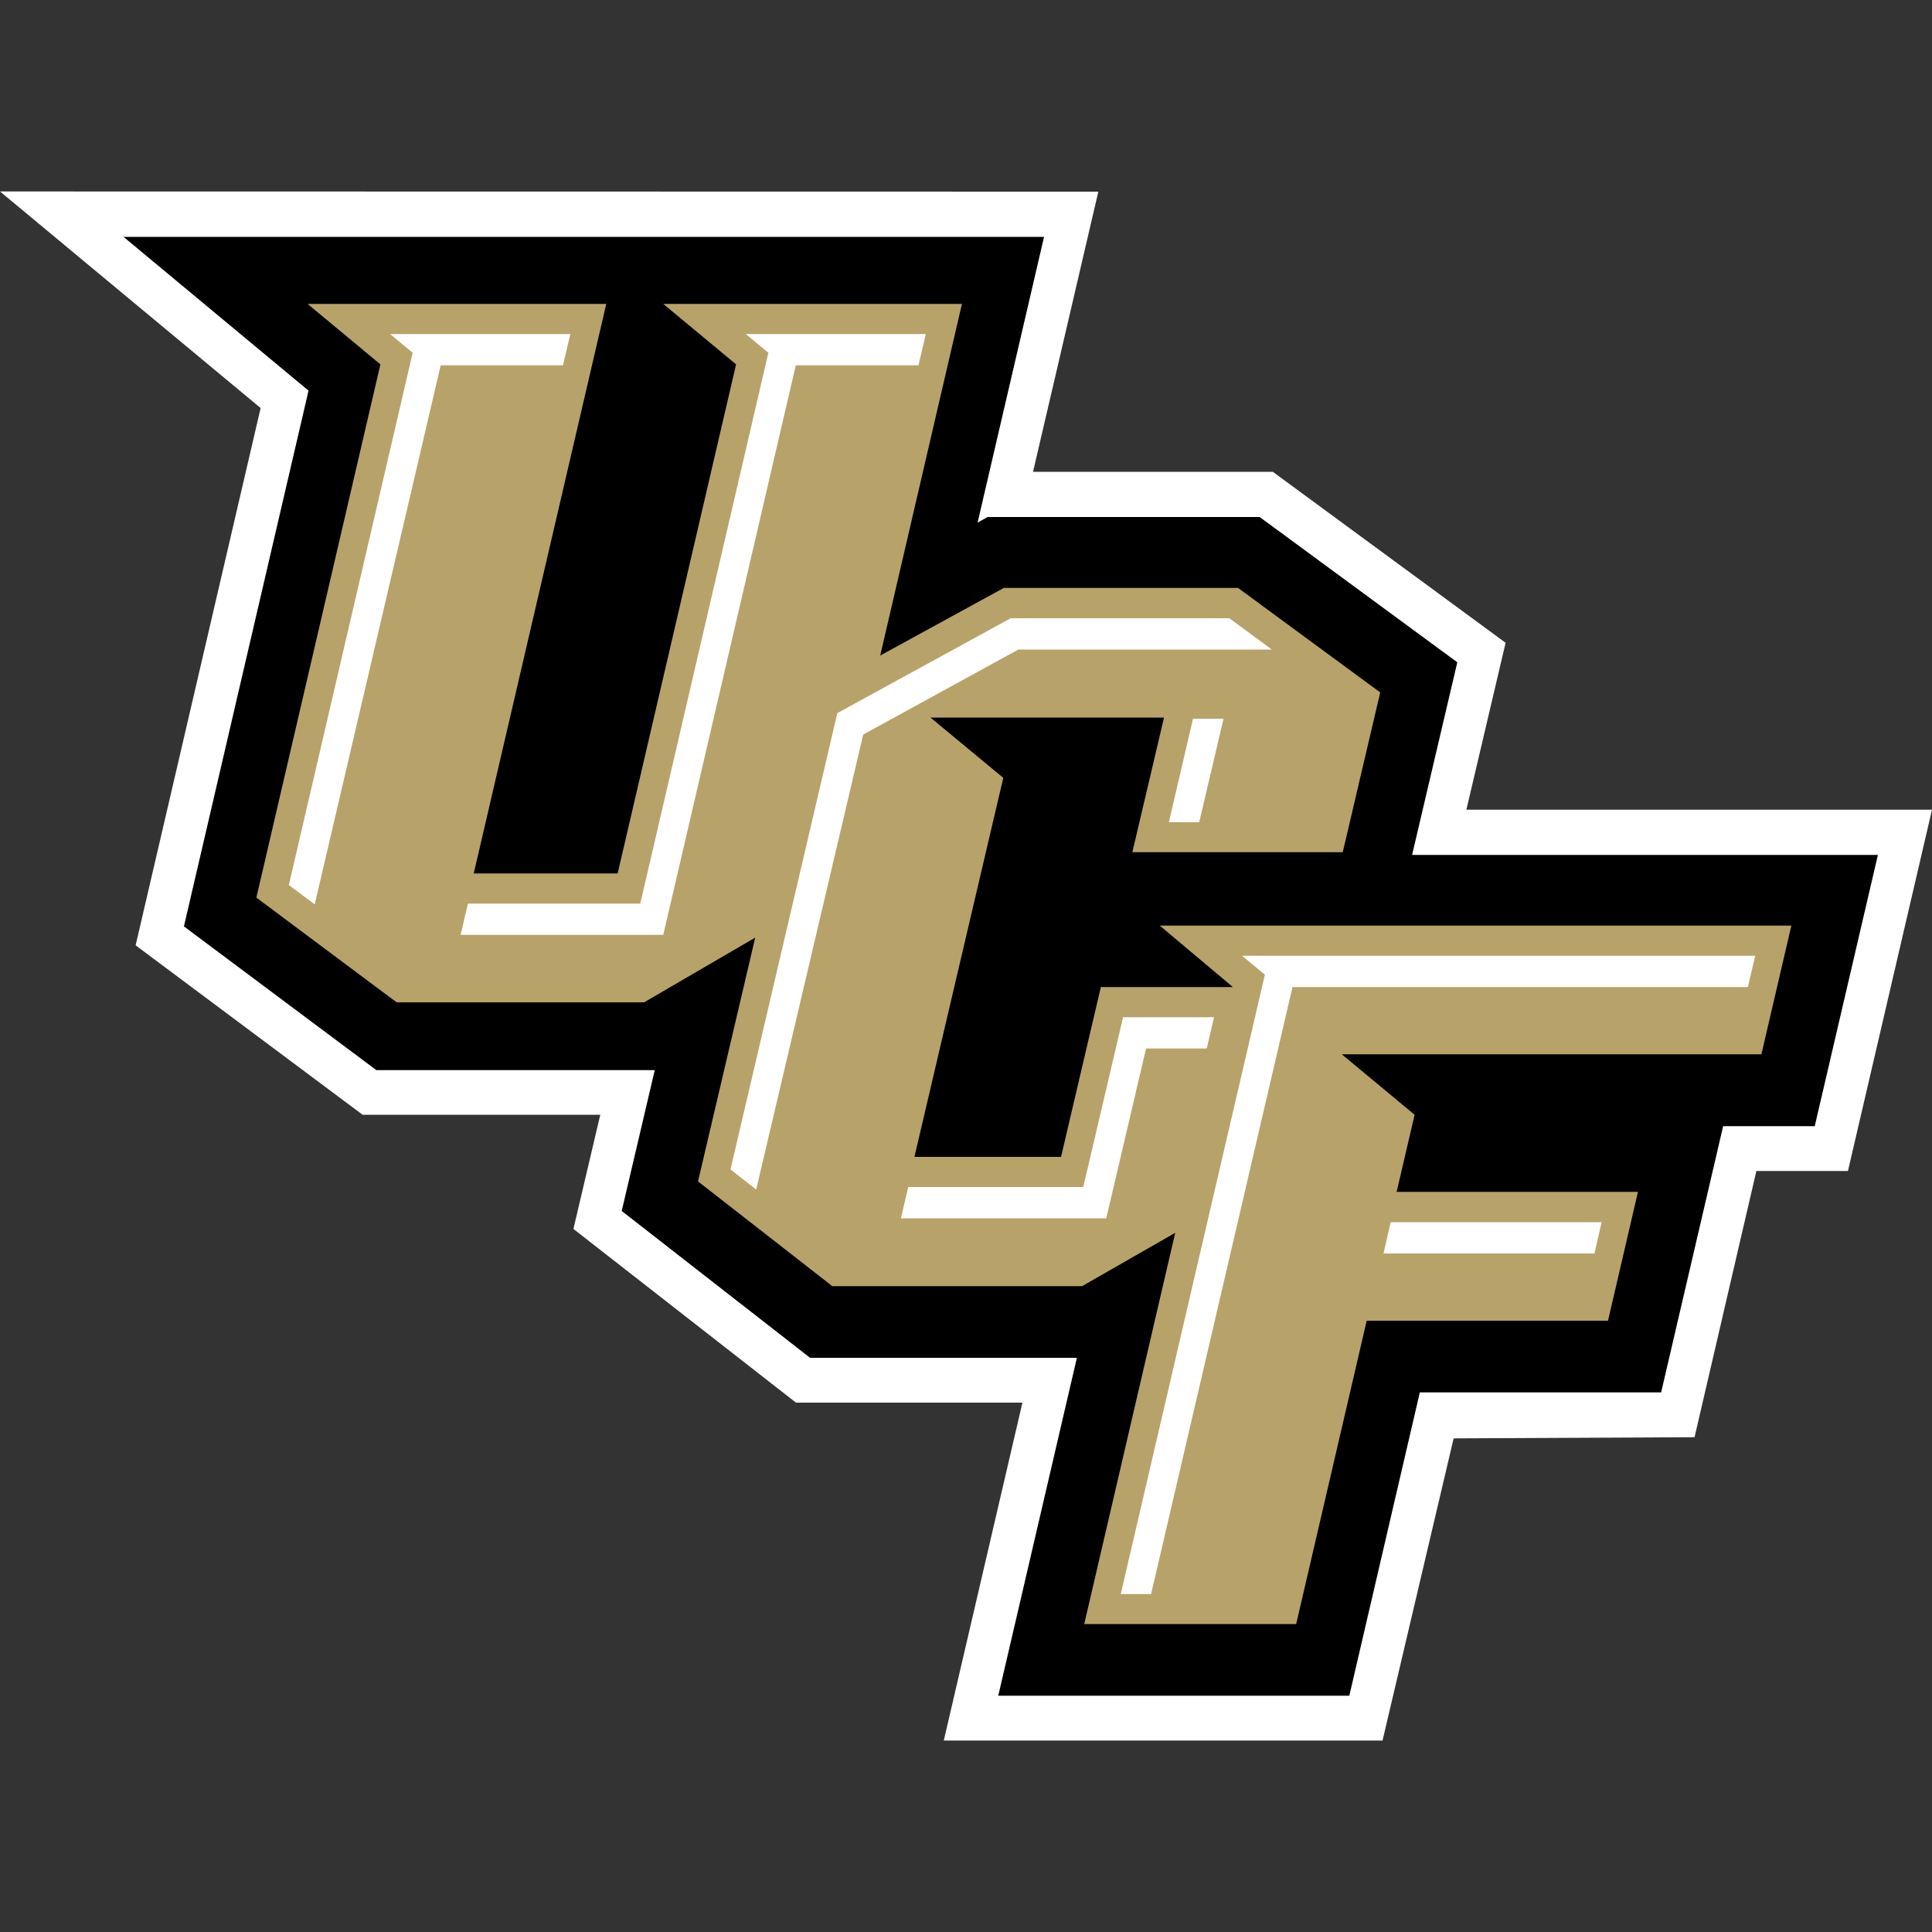
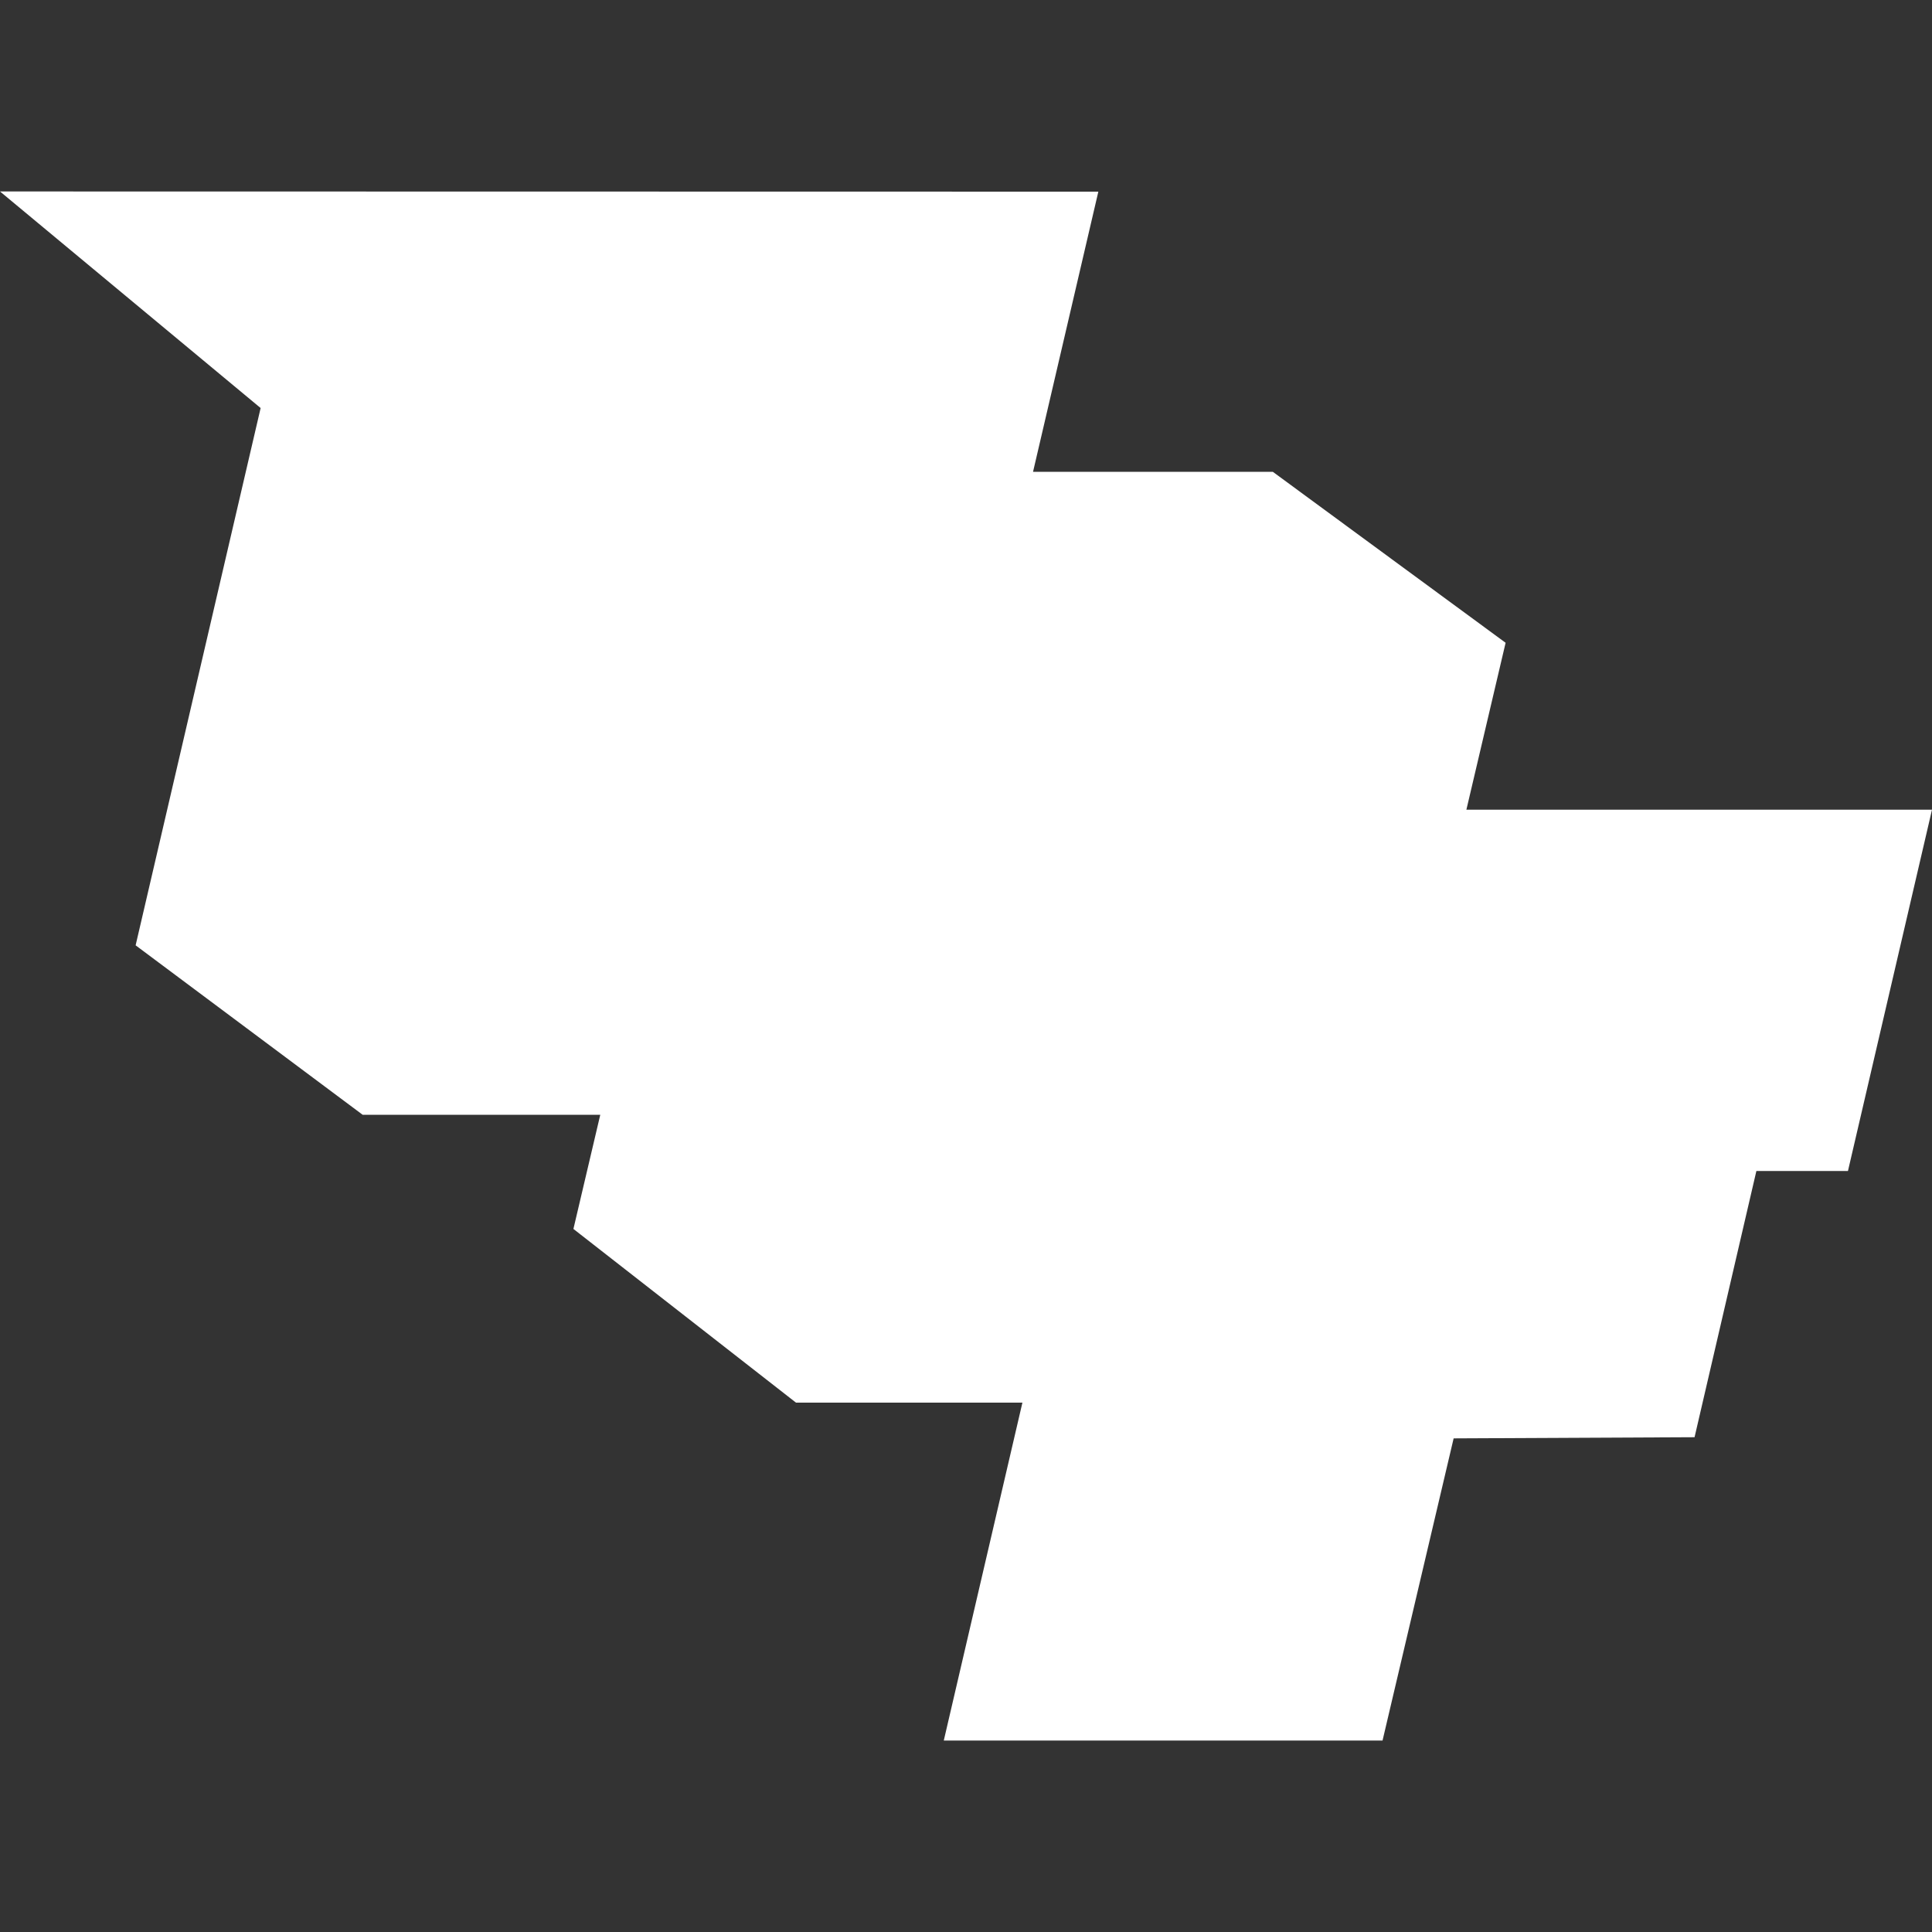
<svg xmlns="http://www.w3.org/2000/svg" id="Layer_77" data-name="Layer 77" viewBox="0 0 100 100">
  <rect x="0" y="0" width="100" height="100" fill="#333333" stroke="none" />
  <defs>
    <style>
      .cls-1 {
        fill: #fff;
      }

      .cls-2 {
        fill: #b7a369;
      }
    </style>
  </defs>
  <polygon class="cls-1" points="75.9 41.91 77.93 33.27 65.88 24.42 53.47 24.42 56.85 9.92 0 9.91 13.49 21.12 7.02 48.93 18.77 57.7 31.07 57.7 29.68 63.61 41.2 72.6 52.92 72.6 48.85 90.09 71.56 90.09 75.24 74.45 87.71 74.39 90.91 60.61 95.65 60.61 100 41.91 75.9 41.91" />
-   <path d="M6.37,12.24l9.6,7.98-6.45,27.73,9.96,7.44h14.41l-1.71,7.29,9.75,7.6h13.81l-4.07,17.49h18.17l3.65-15.7h12.49l3.21-13.78h4.74l3.27-14.04h-24.11l2.34-9.97-10.23-7.52h-14.08l-.52.29,3.44-14.79H6.37s0,0,0,0Z" />
-   <path class="cls-2" d="M63.8,51.09h-6.82l-2.06,8.79h-7.59l4.6-19.62-3.77-3.12h12.09l-1.64,6.97h10.89l1.94-8.27-7.36-5.41h-12.12l-6.4,3.5,4.23-18.2h-15.46s3.77,3.13,3.77,3.13l-6.13,26.35h-7.45l6.86-29.48h-15.46s3.77,3.13,3.77,3.13l-6.42,27.6,7.26,5.42h12.81l5.75-3.35-2.96,12.62,6.95,5.42h12.93l4.82-2.76-4.71,20.25h10.97l3.65-15.7h12.49l1.55-6.67h-12.49l.93-3.99-3.77-3.13h21.72l1.55-6.66h-32.69l3.76,3.16h0Z" />
-   <path class="cls-1" d="M20.19,17.29l1.17.97-6.41,27.55,1.34,1,6.52-27.9h6.33s.38-1.62.38-1.62c0,0-9.32,0-9.32,0ZM47.92,17.29h-9.32c.09.07,1.17.97,1.17.97l-6.63,28.51h-8.92l-.38,1.62h10.49l6.86-29.48h6.35s.38-1.62.38-1.62ZM52.33,31.99l-8.99,4.92-5.53,23.62,1.33,1.04,5.54-23.55,8.03-4.4h13.12l-2.2-1.62h-11.3,0ZM61.75,37.2l-1.25,5.36h1.57l1.26-5.36h-1.57ZM64.3,49.48l1.17.97-7.46,32.06h1.57l7.32-31.42h23.57l.38-1.62h-26.55,0ZM58.13,52.65l-2.06,8.79h-9.06l-.38,1.62h10.63l2.06-8.79h3.14l.38-1.62s-4.71,0-4.71,0ZM71.98,63.26l-.37,1.62h10.92c.11-.49.23-1.02.37-1.62h-10.92Z" />
</svg>